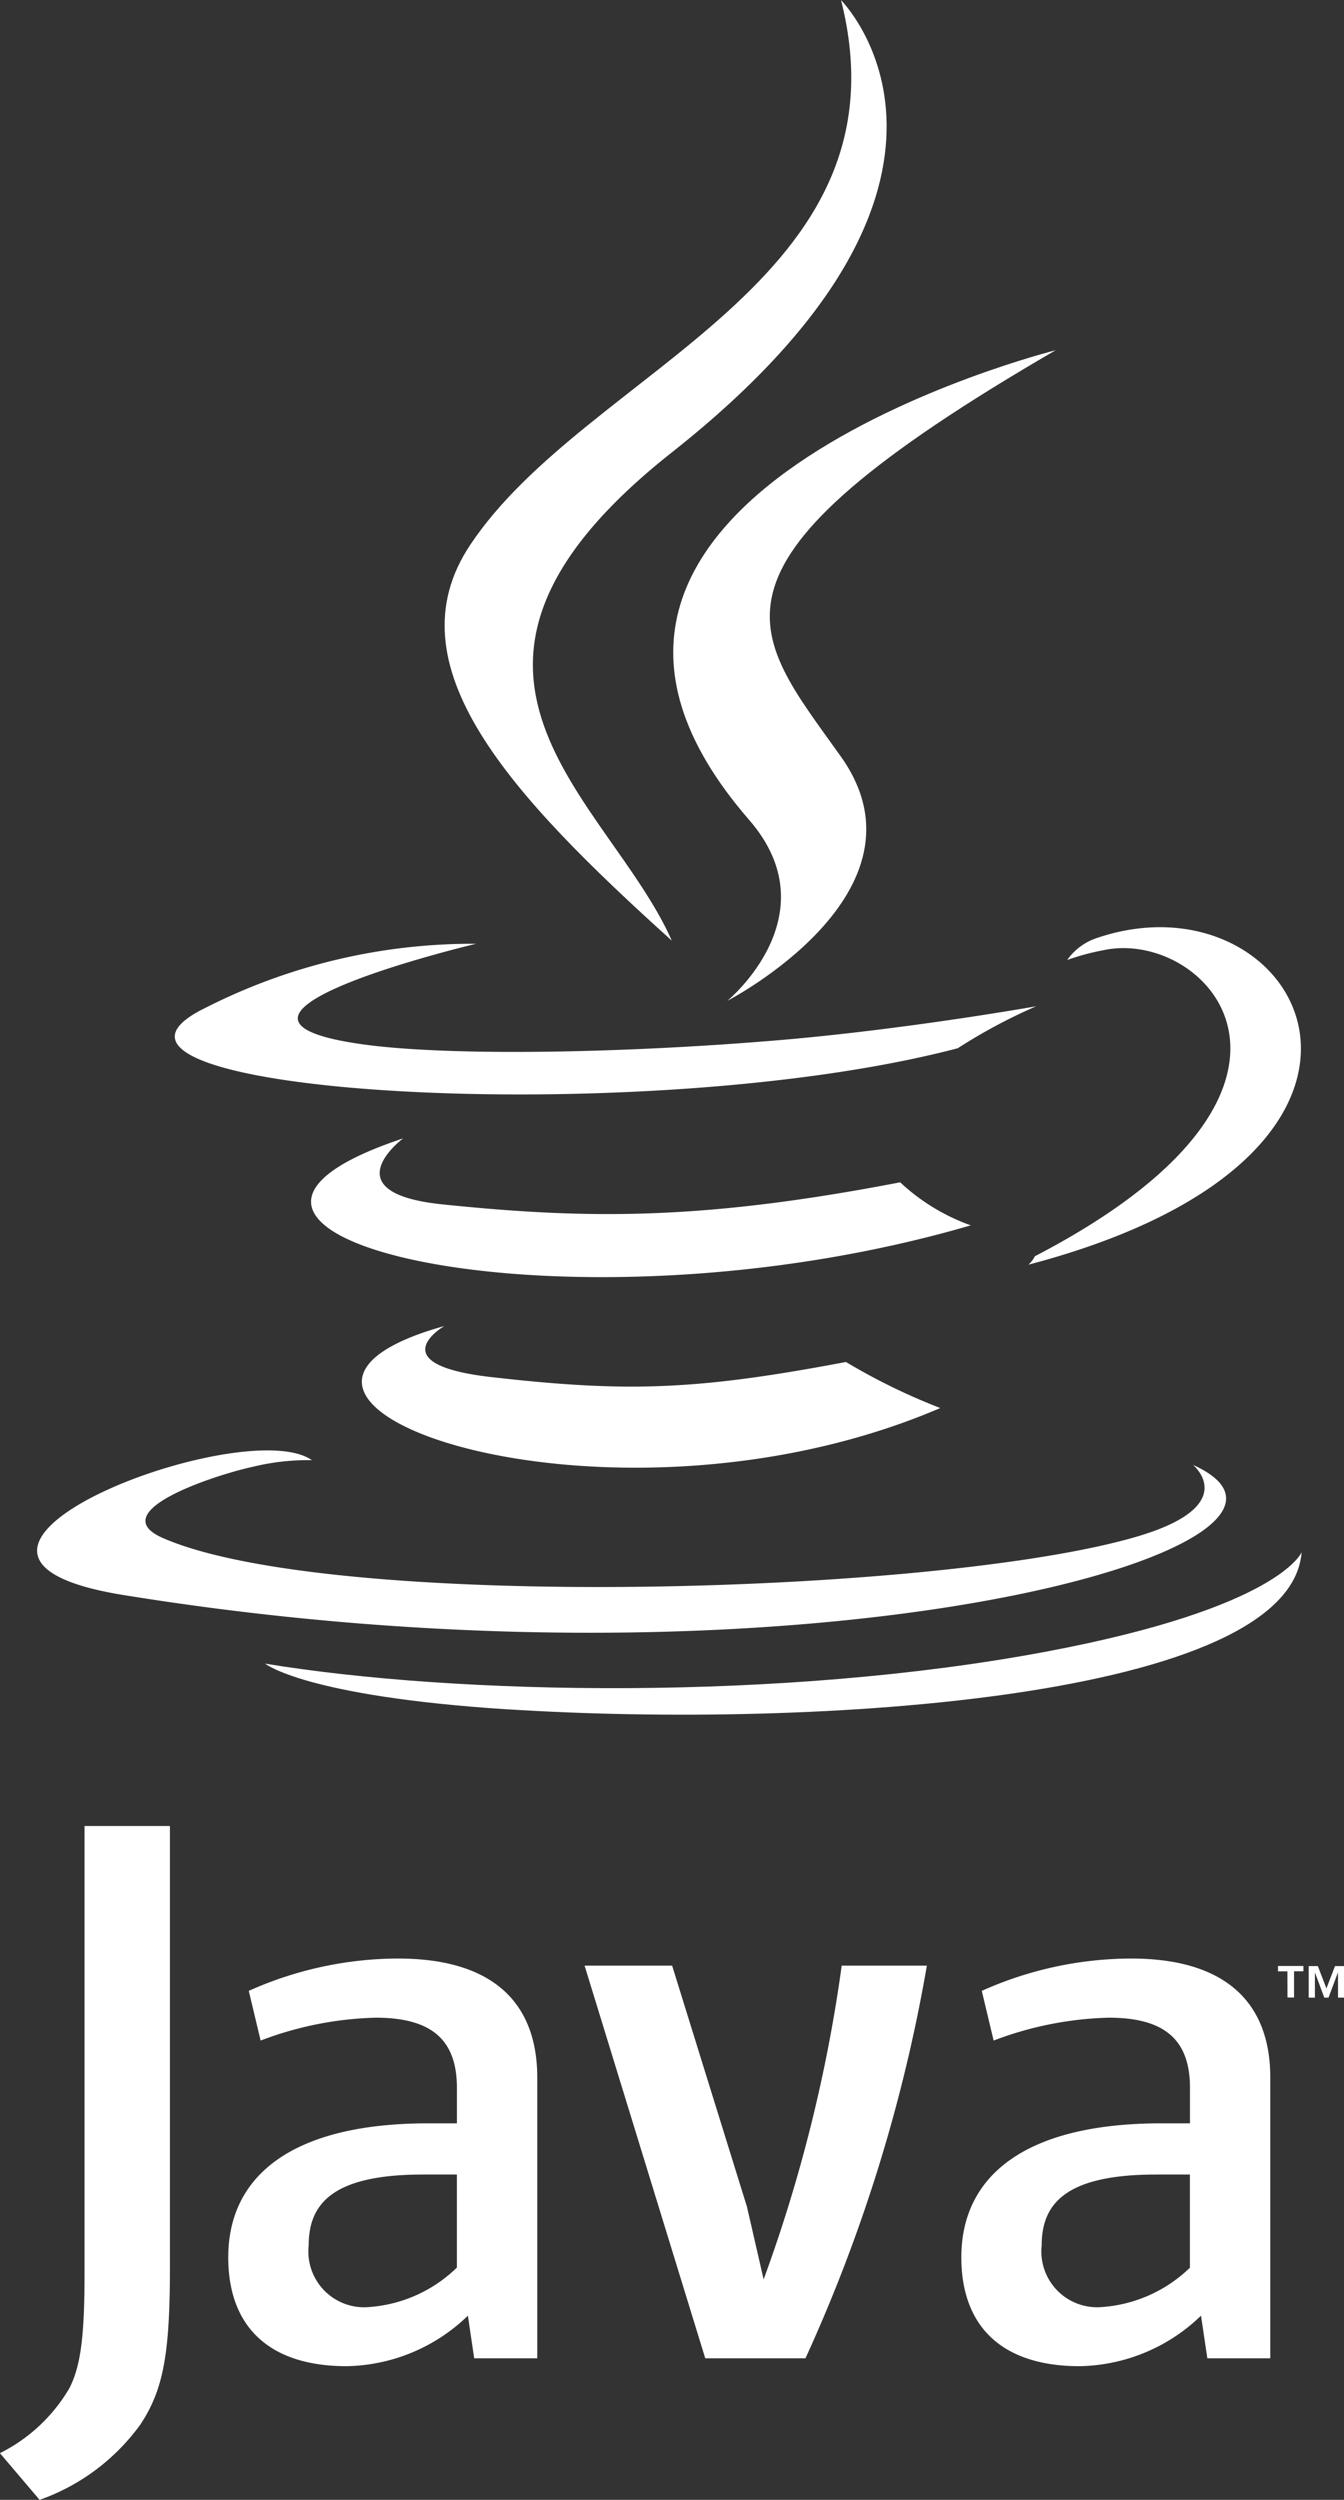
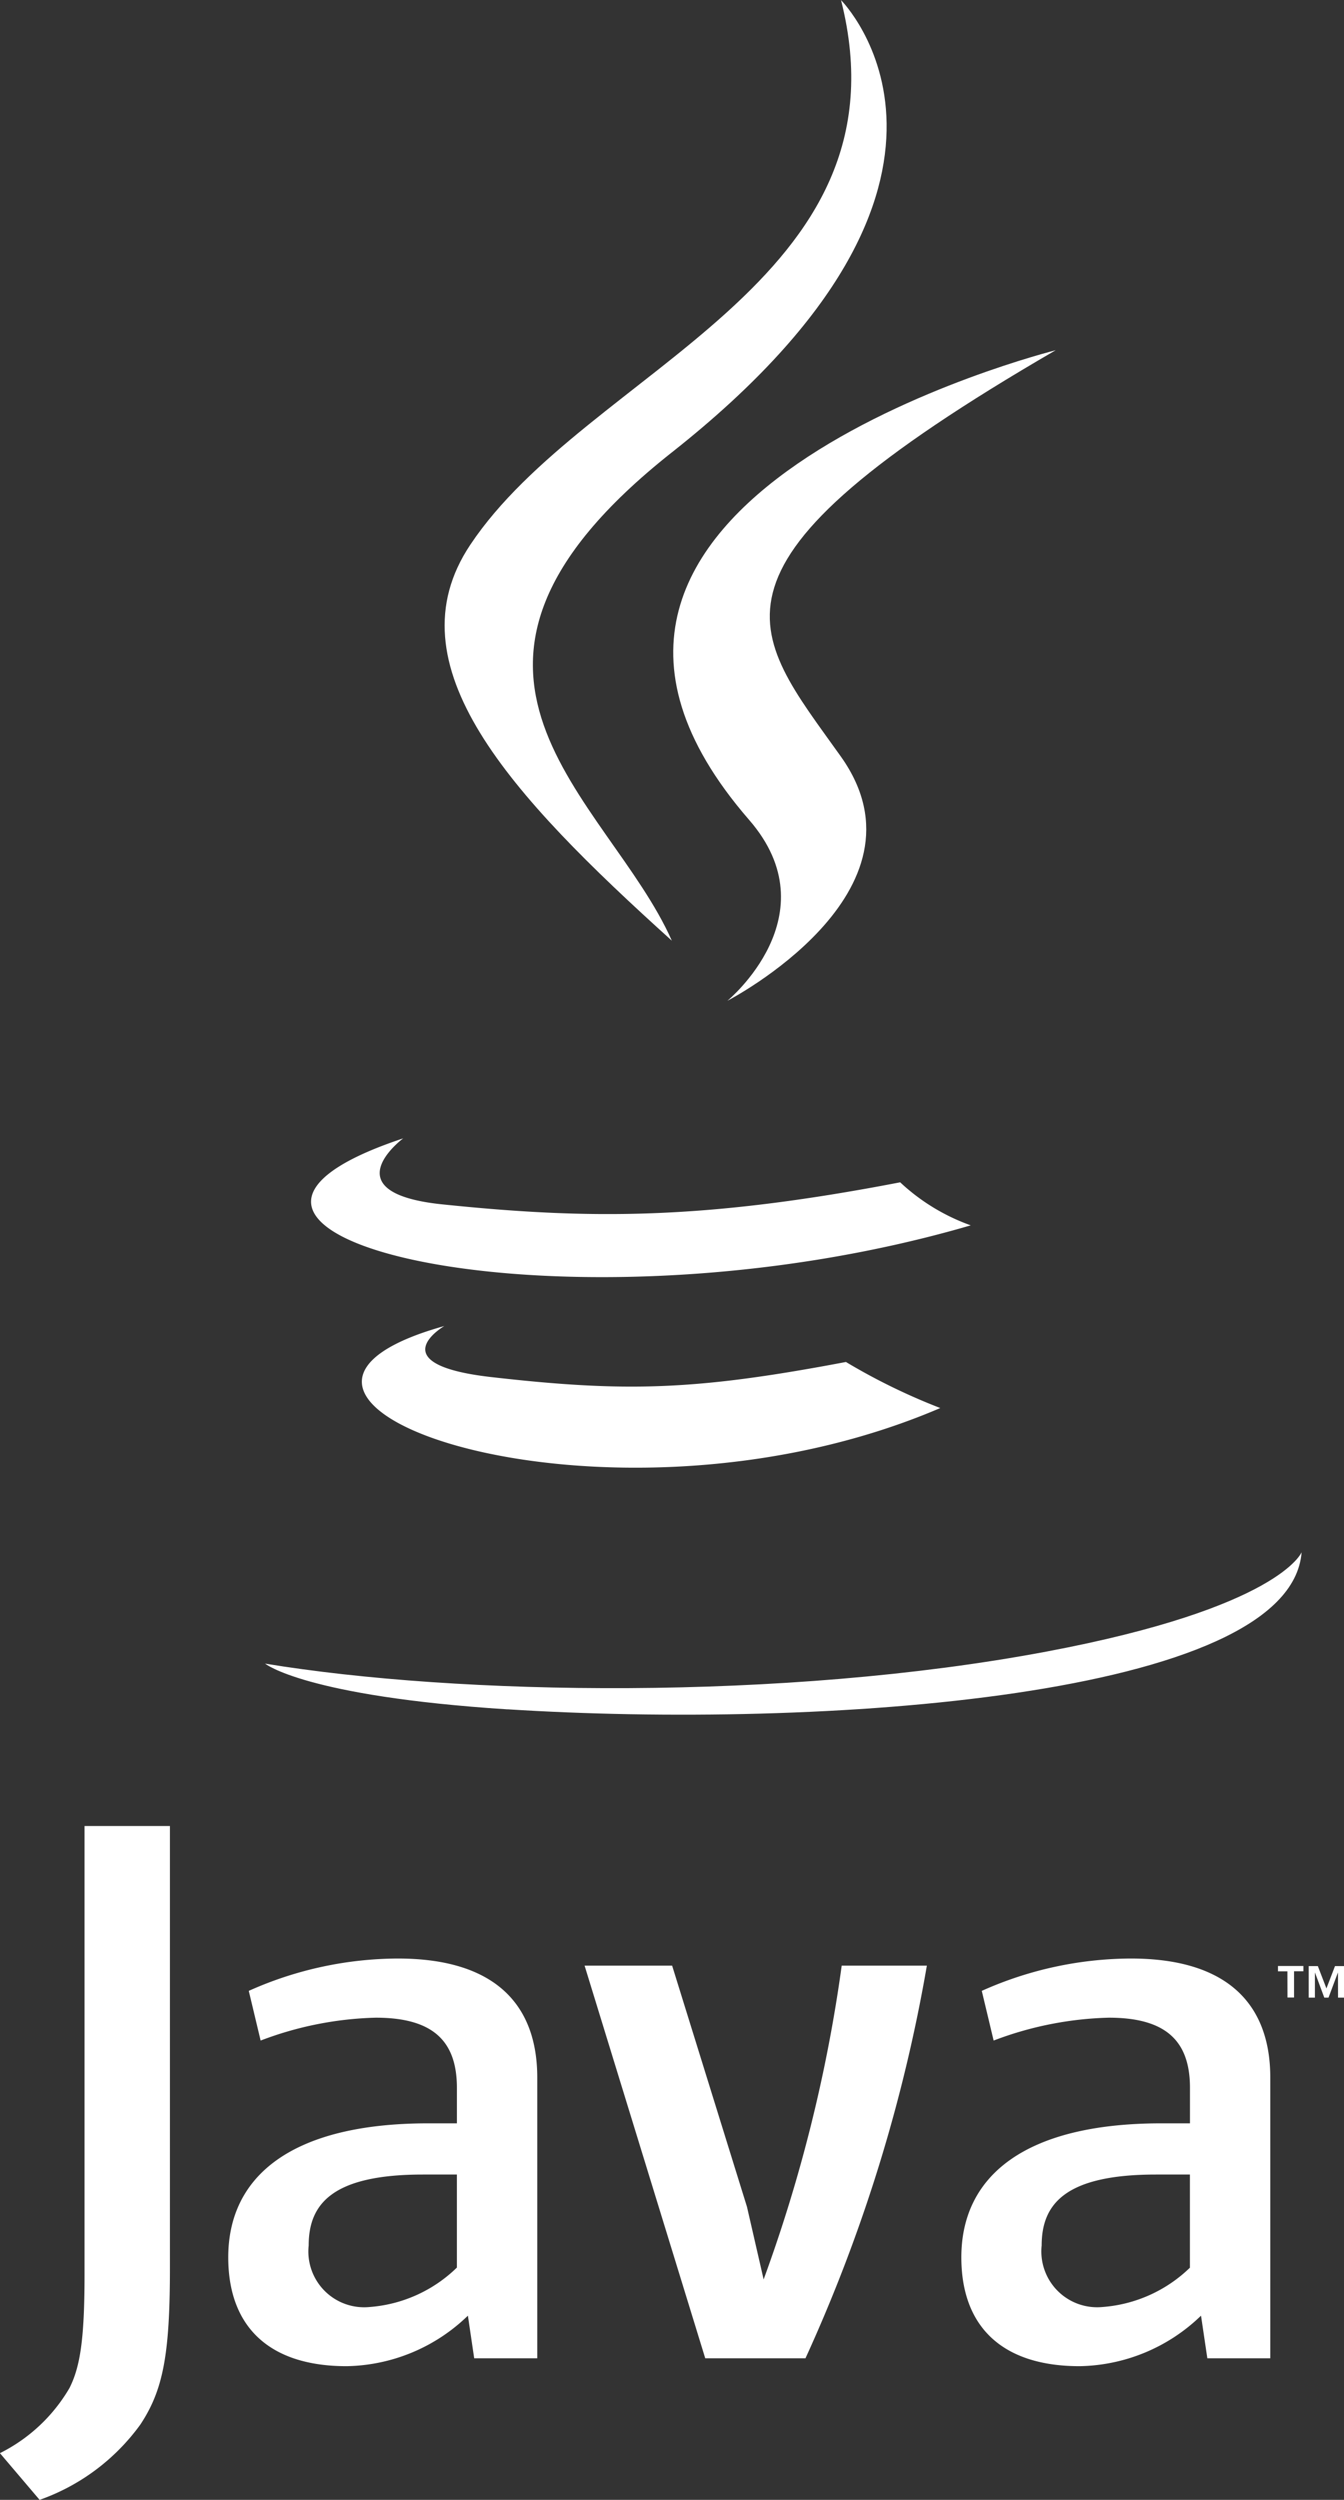
<svg xmlns="http://www.w3.org/2000/svg" id="java-4" width="79.315" height="147.517" viewBox="0 0 79.315 147.517">
  <rect x="0" y="0" width="79.315" height="147.517" fill="#333333" stroke="none" />
  <path id="Tracé_1828" data-name="Tracé 1828" d="M283.623,430.116h-.556V429.8h1.5v.311h-.552v1.551h-.388Zm2.984.081H286.6l-.551,1.471H285.8l-.547-1.471h-.007v1.471h-.366v-1.862h.539l.507,1.319.506-1.319h.537v1.862h-.358Z" transform="translate(-207.648 -313.787)" fill="#fff" />
  <path id="Tracé_1829" data-name="Tracé 1829" d="M81.7,261.782s-3.867,2.249,2.752,3.009c8.018.915,12.116.784,20.952-.889a36.451,36.451,0,0,0,5.567,2.718c-19.808,8.489-44.829-.492-29.271-4.839M79.283,250.7s-4.337,3.21,2.287,3.9c8.565.884,15.329.956,27.034-1.3a12,12,0,0,0,4.165,2.539c-23.949,7-50.624.552-33.485-5.136" transform="translate(-55.481 -183.531)" fill="#fff" />
  <path id="Tracé_1830" data-name="Tracé 1830" d="M156.687,107.892c4.881,5.619-1.282,10.676-1.282,10.676s12.392-6.4,6.7-14.409c-5.316-7.471-9.392-11.183,12.676-23.982,0,0-34.639,8.651-18.095,27.714" transform="translate(-112.479 -59.511)" fill="#fff" />
-   <path id="Tracé_1831" data-name="Tracé 1831" d="M82.771,236.76s2.861,2.358-3.151,4.182c-11.433,3.464-47.587,4.509-57.63.138-3.61-1.571,3.16-3.75,5.29-4.208a13.734,13.734,0,0,1,3.49-.392c-4.015-2.828-25.951,5.553-11.143,7.954,40.386,6.549,73.62-2.949,63.144-7.674M40.448,206.01s-18.39,4.368-6.512,5.954c5.015.671,15.013.52,24.325-.261,7.611-.642,15.253-2.007,15.253-2.007a32.3,32.3,0,0,0-4.625,2.475c-18.675,4.912-54.751,2.627-44.365-2.4a34.8,34.8,0,0,1,15.925-3.764m32.989,18.44c18.984-9.865,10.207-19.345,4.08-18.067a14.207,14.207,0,0,0-2.171.583,3.461,3.461,0,0,1,1.622-1.251c12.12-4.261,21.441,12.567-3.912,19.233a1.649,1.649,0,0,0,.382-.5" transform="translate(-12.366 -150.315)" fill="#fff" />
  <path id="Tracé_1832" data-name="Tracé 1832" d="M126.122,4.4s10.513,10.517-9.972,26.689c-16.427,12.973-3.746,20.369-.007,28.821-9.588-8.652-16.625-16.267-11.9-23.355,6.929-10.4,26.125-15.449,21.883-32.155" transform="translate(-76.495 -4.399)" fill="#fff" />
  <path id="Tracé_1833" data-name="Tracé 1833" d="M78.19,349.528c18.222,1.166,46.2-.647,46.866-9.269,0,0-1.274,3.268-15.059,5.864-15.553,2.927-34.735,2.585-46.112.709,0,0,2.329,1.927,14.305,2.7" transform="translate(-48.242 -248.662)" fill="#fff" />
  <path id="Tracé_1834" data-name="Tracé 1834" d="M33.489,425.556a8.271,8.271,0,0,1-5.164,2.328,3.293,3.293,0,0,1-3.582-3.631c0-2.419,1.346-4.188,6.747-4.188h2v5.491m4.743,5.352V414.342c0-4.232-2.414-7.024-8.233-7.024a21.688,21.688,0,0,0-8.792,1.909l.7,2.932a20.436,20.436,0,0,1,6.789-1.35c3.352,0,4.794,1.35,4.794,4.14v2.094H31.816c-8.145,0-11.819,3.162-11.819,7.907,0,4.1,2.421,6.424,6.98,6.424a10.528,10.528,0,0,0,7.163-2.981l.371,2.515h3.721Zm15.83,0H48.146l-7.12-23.17h5.166l4.418,14.236.982,4.281A89.01,89.01,0,0,0,56.2,407.737h5.025a94.1,94.1,0,0,1-7.163,23.17m22.694-5.352a8.293,8.293,0,0,1-5.17,2.328A3.294,3.294,0,0,1,68,424.253c0-2.419,1.349-4.188,6.749-4.188h2v5.491m4.743,5.352V414.342c0-4.232-2.419-7.024-8.232-7.024a21.687,21.687,0,0,0-8.794,1.909l.7,2.932a20.468,20.468,0,0,1,6.792-1.35c3.35,0,4.794,1.35,4.794,4.14v2.094H75.08c-8.147,0-11.82,3.162-11.82,7.907,0,4.1,2.419,6.424,6.977,6.424a10.541,10.541,0,0,0,7.167-2.981l.373,2.515H81.5Zm-66.7,3.935a12.462,12.462,0,0,1-5.927,4.42l-2.342-2.756a9.83,9.83,0,0,0,4.106-3.846c.627-1.249.887-2.859.887-6.71V399.5h5.039v26.09c0,5.148-.412,7.227-1.763,9.255" transform="translate(-6.527 -291.745)" fill="#fff" />
</svg>